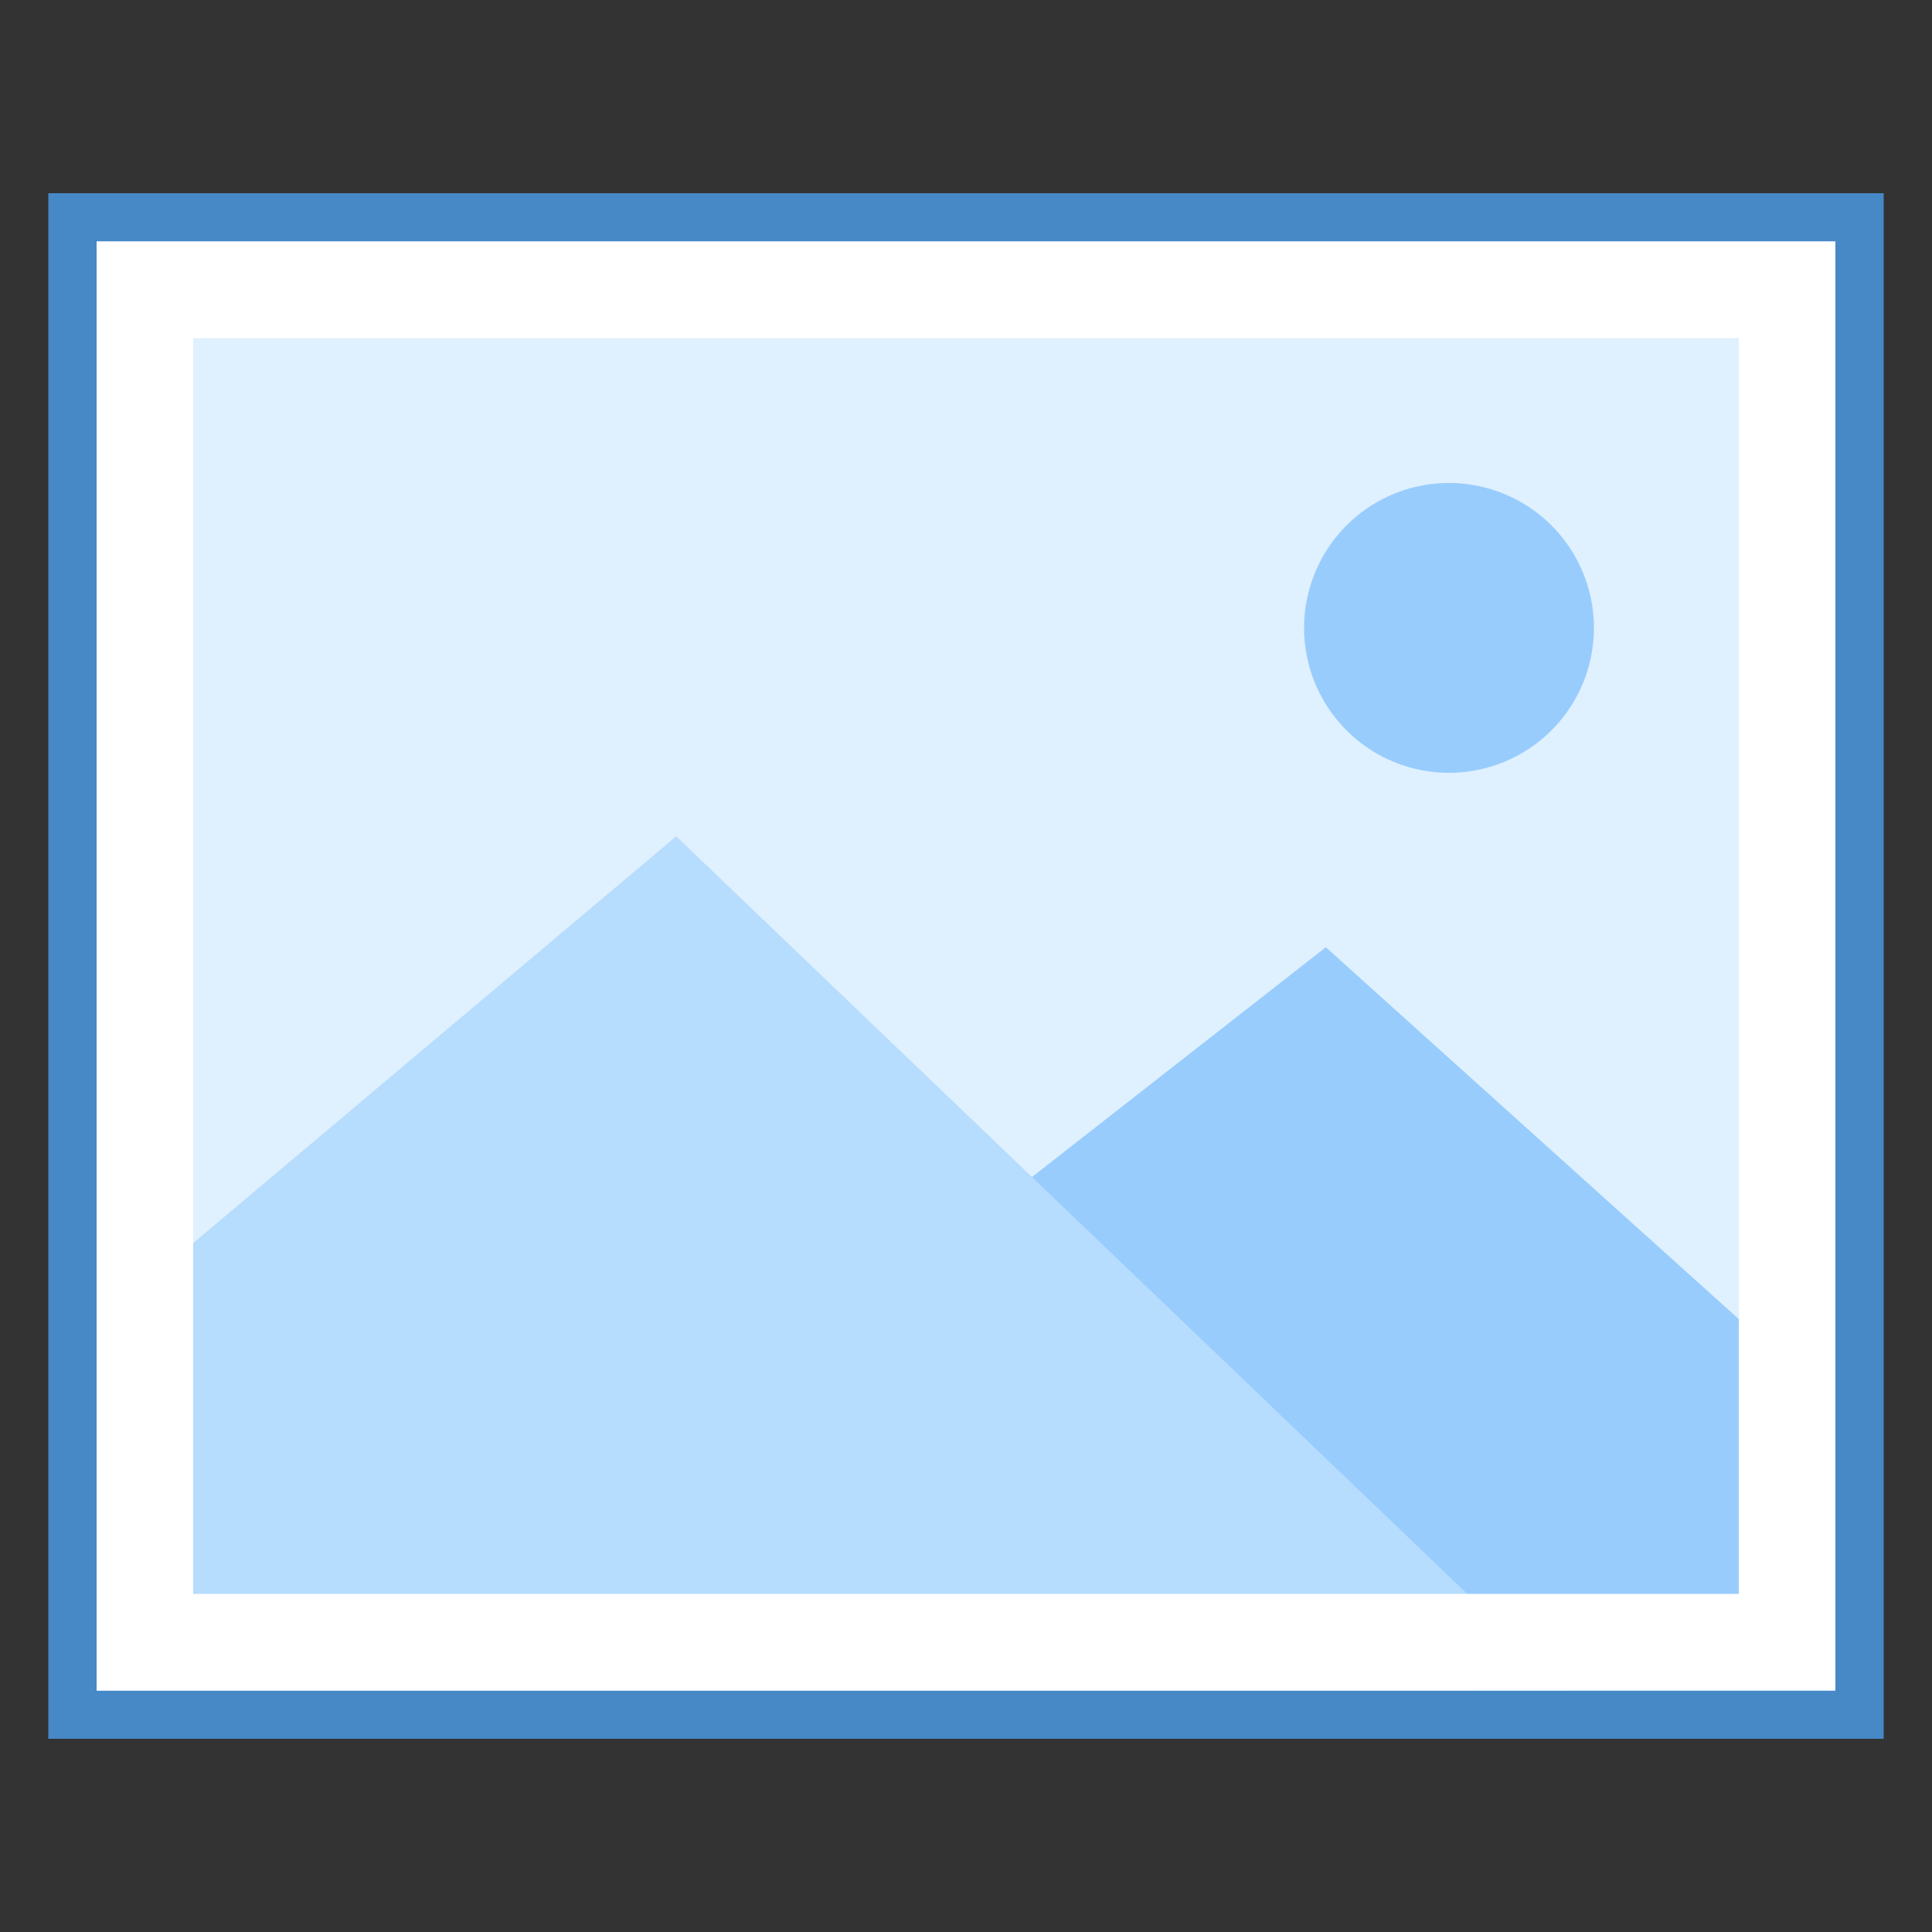
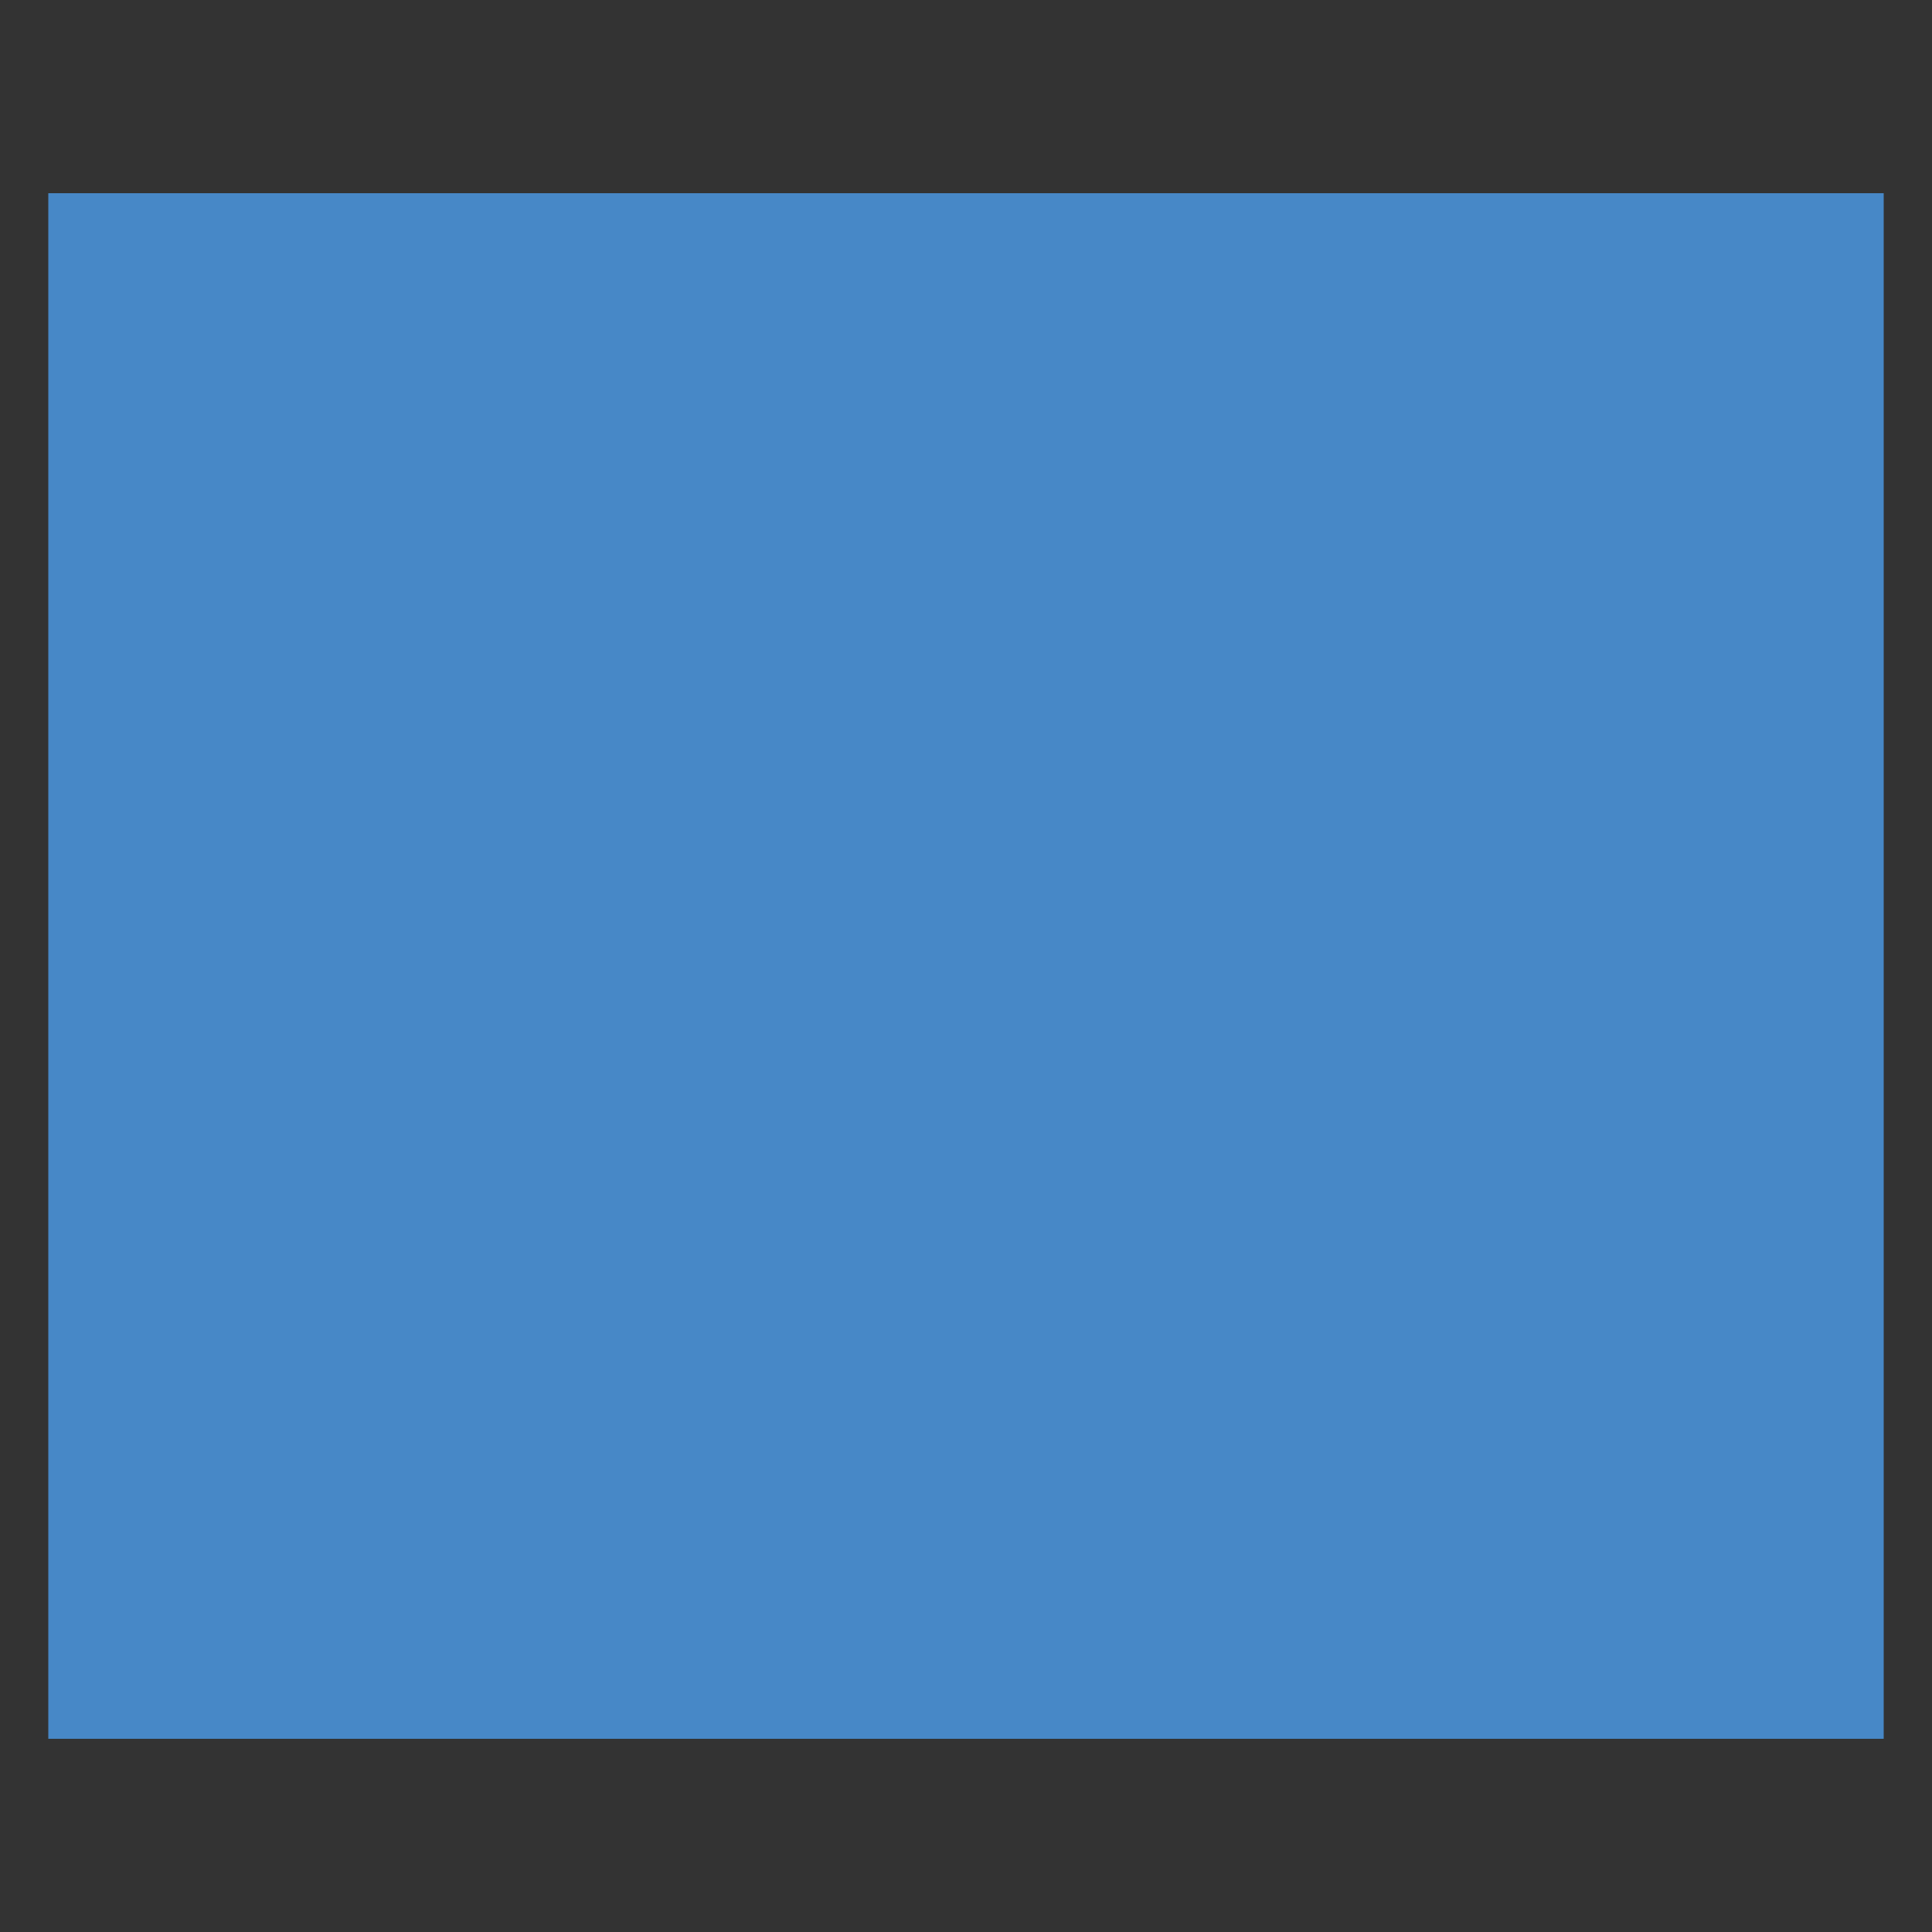
<svg xmlns="http://www.w3.org/2000/svg" viewBox="0 0 40 40" width="80" height="80">
  <rect x="0" y="0" width="40" height="40" fill="#333333" stroke="none" />
-   <path fill="#dff0fe" d="M1.5 4.5H38.5V35.5H1.5z" />
-   <path fill="#4788c7" d="M38,5v30H2V5H38 M39,4H1v32h38V4L39,4z" />
-   <path fill="#98ccfd" d="M27.45 19.612L20 25.437 30.247 35 38 35 38 29.112zM30 10A3 3 0 1 0 30 16 3 3 0 1 0 30 10z" />
-   <path fill="#b6dcfe" d="M32.468 35L2 35 2 27.421 14 17.316z" />
+   <path fill="#4788c7" d="M38,5v30V5H38 M39,4H1v32h38V4L39,4z" />
  <g>
-     <path fill="#fff" d="M36,7v26H4V7H36 M38,5H2v30h36V5L38,5z" />
-   </g>
+     </g>
</svg>